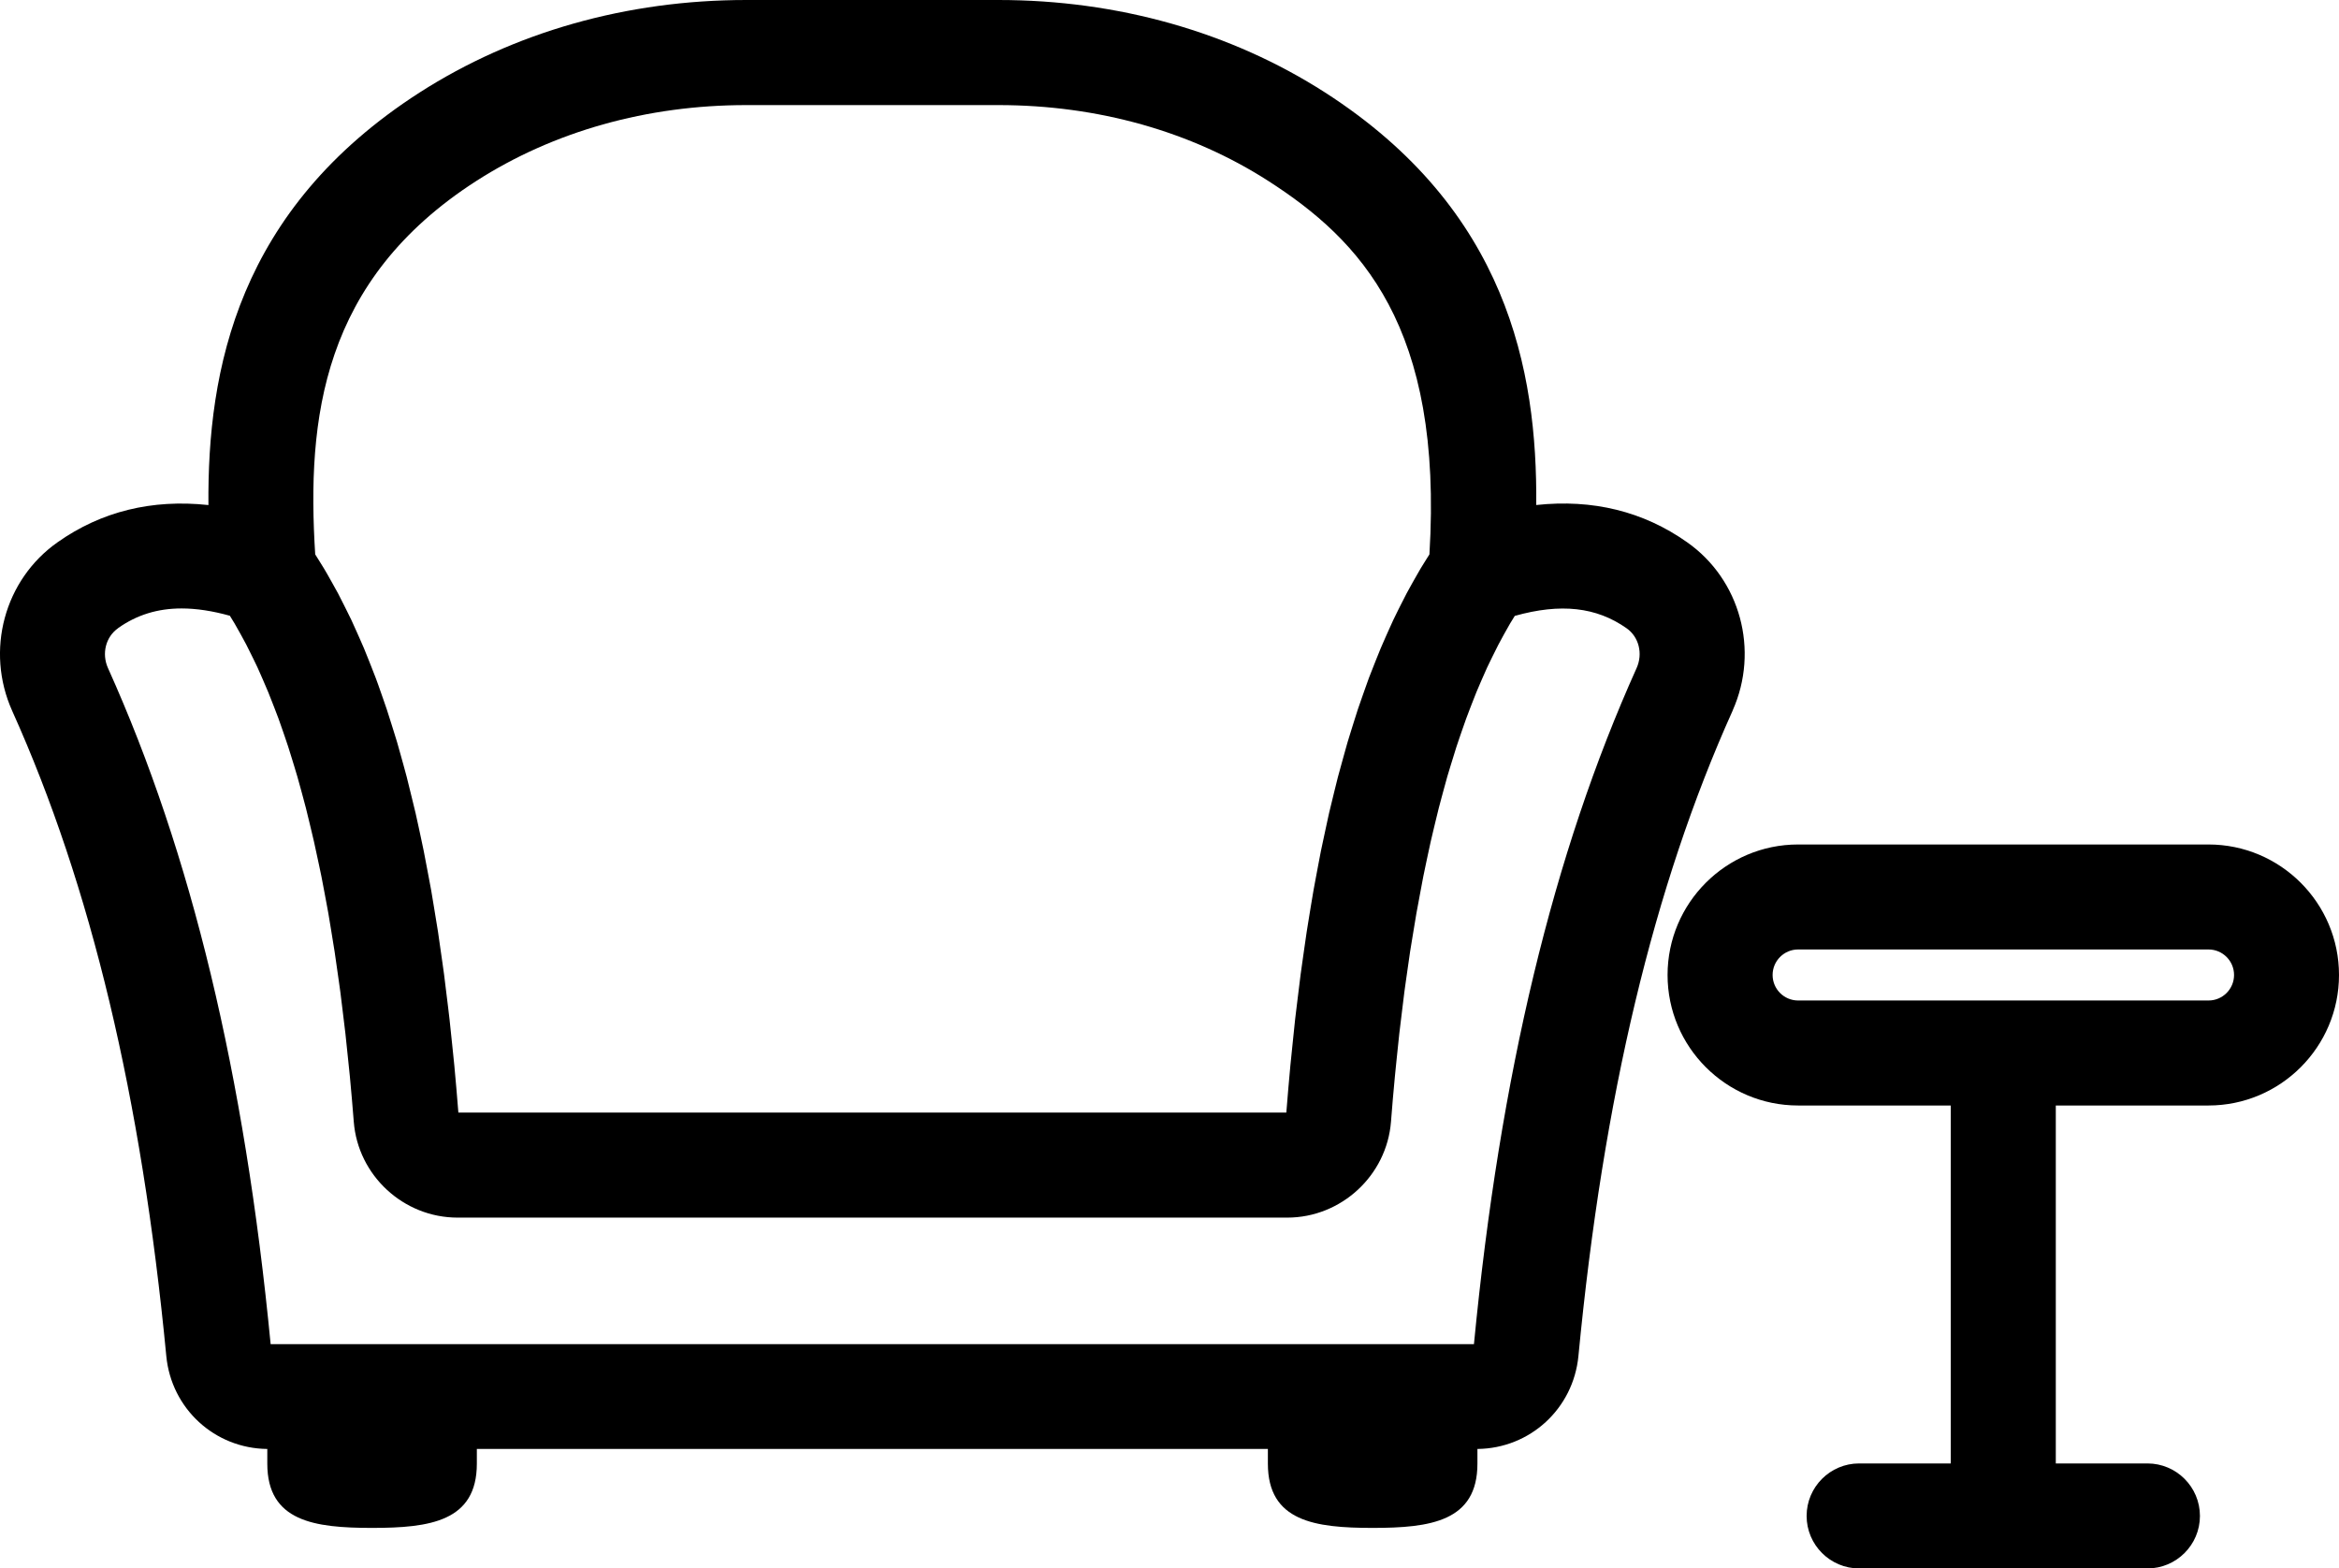
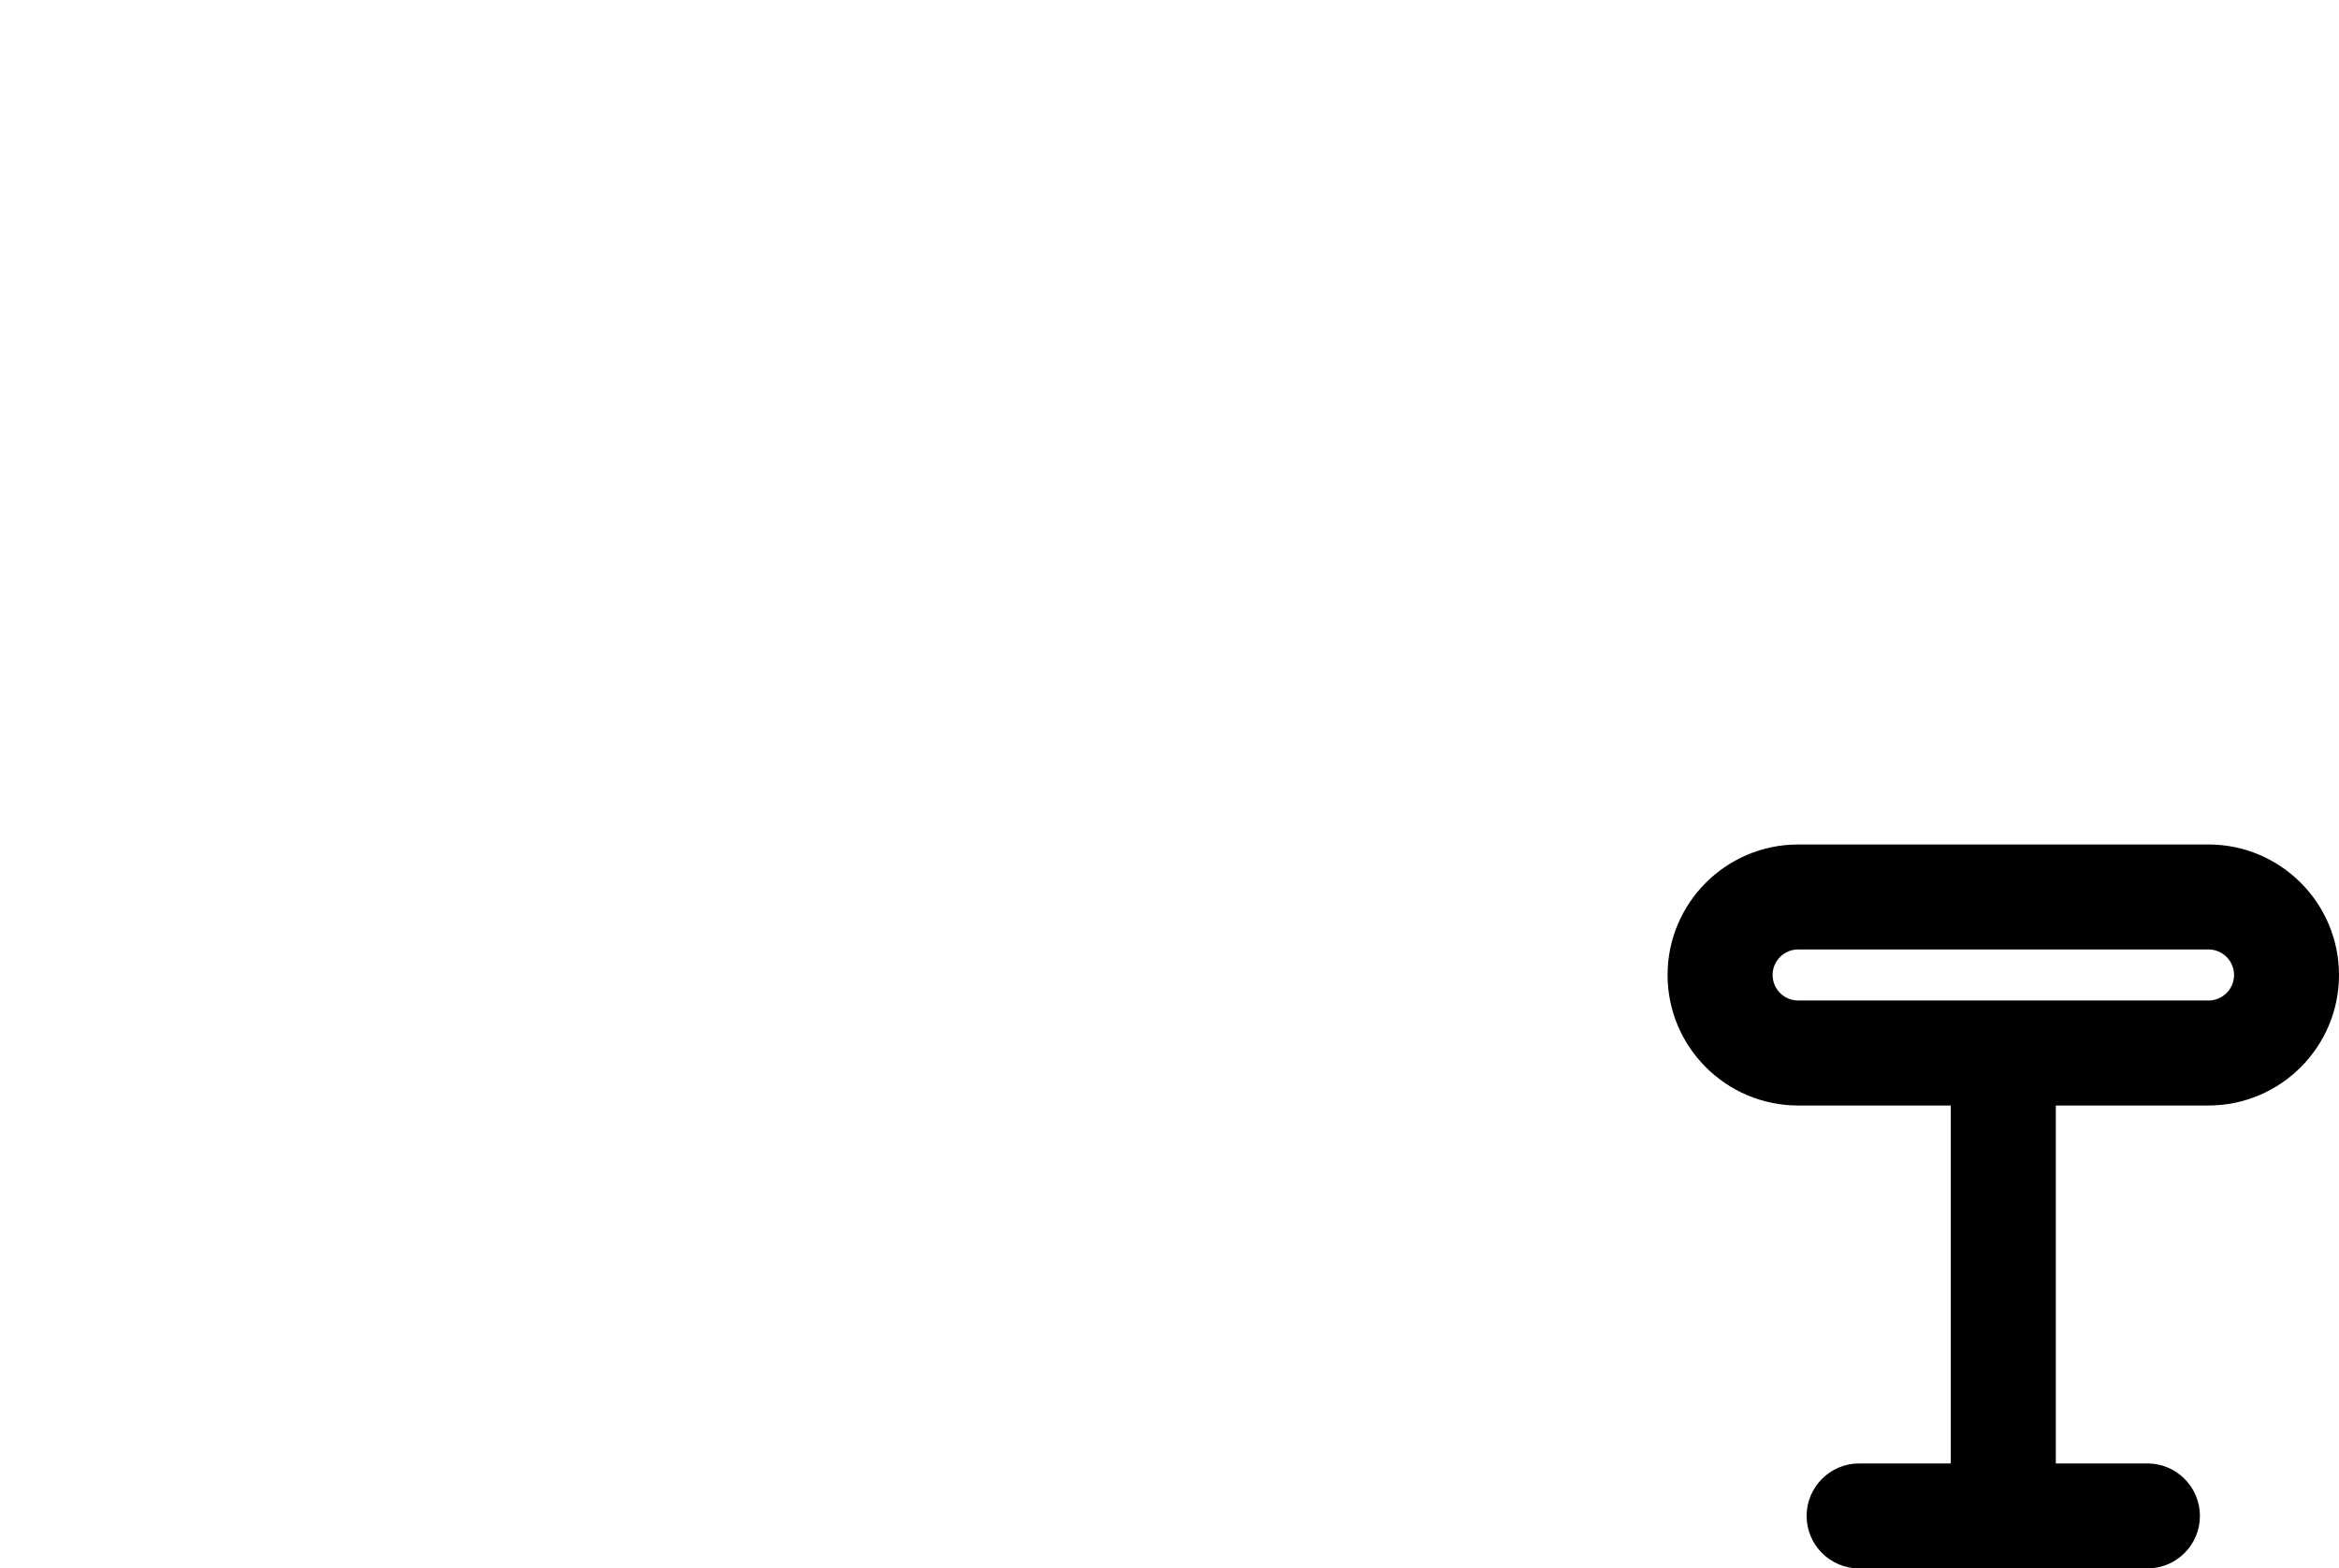
<svg xmlns="http://www.w3.org/2000/svg" id="Layer_2" data-name="Layer 2" viewBox="0 0 525.29 352.25">
  <g id="Layer_1-2" data-name="Layer 1">
    <g>
-       <path d="M389.13,159.54c6.01-13.52,1.7-29.39-10.27-37.78-9.8-6.91-21.16-9.7-33.85-8.34.25-30.35-6.56-66.37-47.43-92.65C276.4,7.18,251.04,0,224.23,0h-56.64c-26.8,0-52.17,7.19-73.36,20.78-40.87,26.27-47.67,62.29-47.42,92.65-12.69-1.36-24.04,1.43-33.83,8.32-12.02,8.42-16.33,24.37-10.23,37.93,17.7,39.33,29.02,86.72,34.6,144.89,1.14,11.81,10.87,20.73,22.68,20.85v3.3c0,12.97,10.55,14.43,23.53,14.43s23.53-1.45,23.53-14.43v-3.3h177.65v3.3c0,12.97,10.55,14.43,23.53,14.43s23.53-1.45,23.53-14.43v-3.3c11.8-.12,21.53-9.04,22.68-20.86,5.58-58.16,16.9-105.56,34.6-144.88l.06-.14ZM26.54,141.05c4.2-2.96,8.86-4.4,14.25-4.4,3.3,0,6.93.55,10.83,1.64.36.57.71,1.14,1.06,1.73.45.76.88,1.55,1.32,2.34l.22.4c.36.66.73,1.31,1.08,2,.39.75.78,1.54,1.16,2.32l.4.81c.33.66.65,1.32.97,2.01.38.83.75,1.68,1.12,2.54l.4.93c.3.68.6,1.36.89,2.08.37.89.72,1.8,1.07,2.72l.42,1.08c.27.7.55,1.4.81,2.12.34.94.67,1.91,1.01,2.88l.43,1.25c.25.72.5,1.45.74,2.2.31.95.61,1.93.91,2.92l.47,1.54c.23.74.46,1.49.68,2.26.3,1.03.58,2.08.87,3.14l.44,1.63c.21.77.42,1.54.62,2.33.27,1.05.52,2.12.78,3.2l.47,1.96c.19.77.37,1.53.55,2.33.25,1.09.48,2.21.72,3.33l.47,2.19c.17.77.33,1.54.49,2.34.23,1.15.45,2.33.67,3.52l.44,2.35c.15.79.3,1.57.44,2.38.21,1.23.42,2.49.62,3.75l.4,2.47c.13.79.26,1.58.39,2.4.2,1.3.38,2.64.57,3.98l.37,2.59c.12.8.23,1.61.34,2.43.18,1.39.35,2.81.52,4.24l.33,2.73c.1.79.2,1.58.29,2.39.21,1.88.4,3.82.6,5.75l.22,2.13c.06.61.13,1.22.19,1.84.31,3.33.61,6.73.87,10.09.93,12.08,11.17,21.55,23.31,21.55h186.32c12.13,0,22.37-9.46,23.31-21.55.26-3.37.55-6.77.87-10.1.06-.61.12-1.21.18-1.81l.23-2.26c.19-1.9.38-3.79.59-5.65.09-.81.19-1.6.29-2.39l.33-2.72c.17-1.43.34-2.85.52-4.25.11-.85.23-1.68.35-2.51l.36-2.52c.19-1.33.37-2.67.57-3.97.12-.81.25-1.6.39-2.39l.41-2.49c.2-1.26.41-2.52.62-3.74.15-.84.3-1.65.46-2.46l.42-2.27c.22-1.18.43-2.36.66-3.51.16-.81.33-1.61.5-2.4l.44-2.08c.24-1.14.48-2.28.73-3.38.18-.8.37-1.58.56-2.37l.44-1.84c.26-1.1.53-2.21.8-3.28.2-.79.41-1.56.62-2.33l.47-1.74c.27-1.02.55-2.03.83-3.02.22-.77.46-1.53.69-2.28l.44-1.43c.31-1.01.61-2.02.93-3,.24-.75.49-1.47.74-2.19l.43-1.25c.33-.97.66-1.94,1.01-2.88.27-.74.55-1.45.82-2.16l.44-1.14c.34-.88.68-1.76,1.03-2.62.29-.71.59-1.4.89-2.09l.37-.85c.38-.88.76-1.75,1.15-2.6.33-.71.67-1.4,1.01-2.09l.31-.63c.4-.82.8-1.63,1.21-2.42.36-.68.72-1.34,1.08-2l.17-.31.05-.09c.44-.79.87-1.58,1.32-2.34.35-.59.71-1.17,1.07-1.74,10.31-2.89,18.33-2,25.11,2.78,2.76,1.93,3.71,5.69,2.25,8.94-18.73,41.61-30.68,91.29-36.53,151.84H60.78c-5.85-60.56-17.8-110.23-36.53-151.84-1.46-3.25-.51-7.01,2.28-8.96ZM321.03,124.49c-.12.19-.23.38-.35.56l-.3.47c-.44.69-.88,1.38-1.31,2.11-.46.78-.92,1.58-1.37,2.39l-.62,1.1c-.4.71-.8,1.41-1.18,2.14-.44.84-.88,1.7-1.31,2.57l-.59,1.17c-.37.74-.74,1.48-1.1,2.25-.4.84-.78,1.71-1.17,2.58l-.6,1.35c-.36.79-.71,1.59-1.05,2.41-.37.87-.72,1.77-1.08,2.67l-.62,1.57c-.32.81-.64,1.61-.96,2.45-.34.91-.67,1.85-1,2.8l-.6,1.71c-.3.84-.59,1.67-.88,2.53-.32.96-.62,1.94-.93,2.93l-.57,1.82c-.28.88-.55,1.76-.82,2.66-.29.99-.57,2.02-.85,3.04l-.55,1.99c-.25.9-.5,1.8-.75,2.73-.27,1.04-.53,2.11-.79,3.18l-.54,2.22c-.22.9-.44,1.79-.66,2.72-.25,1.1-.49,2.23-.73,3.36l-.5,2.33c-.2.93-.41,1.86-.6,2.81-.23,1.12-.44,2.26-.65,3.41l-.48,2.55c-.18.96-.37,1.93-.54,2.91-.21,1.21-.42,2.46-.62,3.7l-.44,2.7c-.16.94-.32,1.88-.46,2.85-.2,1.32-.39,2.67-.58,4.02l-.4,2.82c-.13.92-.27,1.83-.39,2.78-.2,1.48-.38,3-.56,4.53l-.35,2.86c-.11.87-.22,1.74-.32,2.64-.2,1.8-.39,3.65-.57,5.5l-.27,2.66c-.08.74-.16,1.48-.23,2.24-.32,3.44-.63,7-.91,10.59H102.94c-.28-3.59-.59-7.16-.91-10.59-.07-.76-.15-1.51-.23-2.25l-.26-2.53c-.19-1.89-.38-3.79-.59-5.63-.1-.89-.21-1.75-.31-2.62l-.37-3c-.18-1.48-.35-2.96-.54-4.4-.12-.95-.26-1.87-.39-2.79l-.4-2.78c-.19-1.36-.38-2.72-.58-4.06-.15-.97-.31-1.92-.47-2.87l-.44-2.7c-.2-1.24-.4-2.47-.61-3.67-.17-.96-.35-1.89-.53-2.83l-.48-2.53c-.22-1.18-.44-2.37-.67-3.51-.19-.93-.39-1.84-.58-2.75l-.51-2.38c-.24-1.14-.48-2.27-.74-3.37-.21-.92-.43-1.82-.66-2.72l-.52-2.12c-.27-1.11-.54-2.21-.81-3.29-.23-.9-.48-1.78-.72-2.65l-.57-2.05c-.28-1.03-.56-2.06-.86-3.06-.26-.88-.53-1.74-.8-2.59l-.56-1.78c-.32-1.02-.63-2.04-.96-3.02-.29-.86-.58-1.69-.87-2.52l-.57-1.62c-.34-.98-.68-1.96-1.04-2.9-.31-.83-.63-1.63-.95-2.44l-.58-1.47c-.37-.94-.74-1.87-1.12-2.78-.34-.8-.68-1.58-1.03-2.36l-.58-1.3c-.4-.9-.8-1.8-1.21-2.68-.36-.76-.73-1.5-1.1-2.23l-.59-1.18c-.43-.87-.86-1.73-1.31-2.58-.4-.75-.81-1.47-1.22-2.2l-.5-.89c-.48-.86-.96-1.72-1.46-2.54-.42-.71-.86-1.39-1.29-2.08l-.31-.49c-.12-.19-.23-.38-.35-.57-1.92-30.47,1.48-61.55,36.18-83.86,17.38-11.15,38.34-17.04,60.62-17.04h56.64c22.28,0,43.24,5.89,60.61,17.04,20.66,13.28,39.3,32.65,36.18,83.87Z" />
      <path d="M495.98,189.66h-92.17c-16.16,0-29.31,13.15-29.31,29.31s13.15,29.31,29.31,29.31h34.29v80.39h-20.58c-6.5,0-11.79,5.29-11.79,11.79s5.29,11.79,11.79,11.79h64.75c6.5,0,11.79-5.29,11.79-11.79s-5.29-11.79-11.79-11.79h-20.58v-80.39h34.29c16.16,0,29.31-13.15,29.31-29.31s-13.15-29.31-29.31-29.31ZM403.82,213.24h92.17c3.16,0,5.73,2.57,5.73,5.73s-2.57,5.73-5.73,5.73h-92.17c-3.16,0-5.73-2.57-5.73-5.73s2.57-5.73,5.73-5.73Z" />
    </g>
  </g>
</svg>